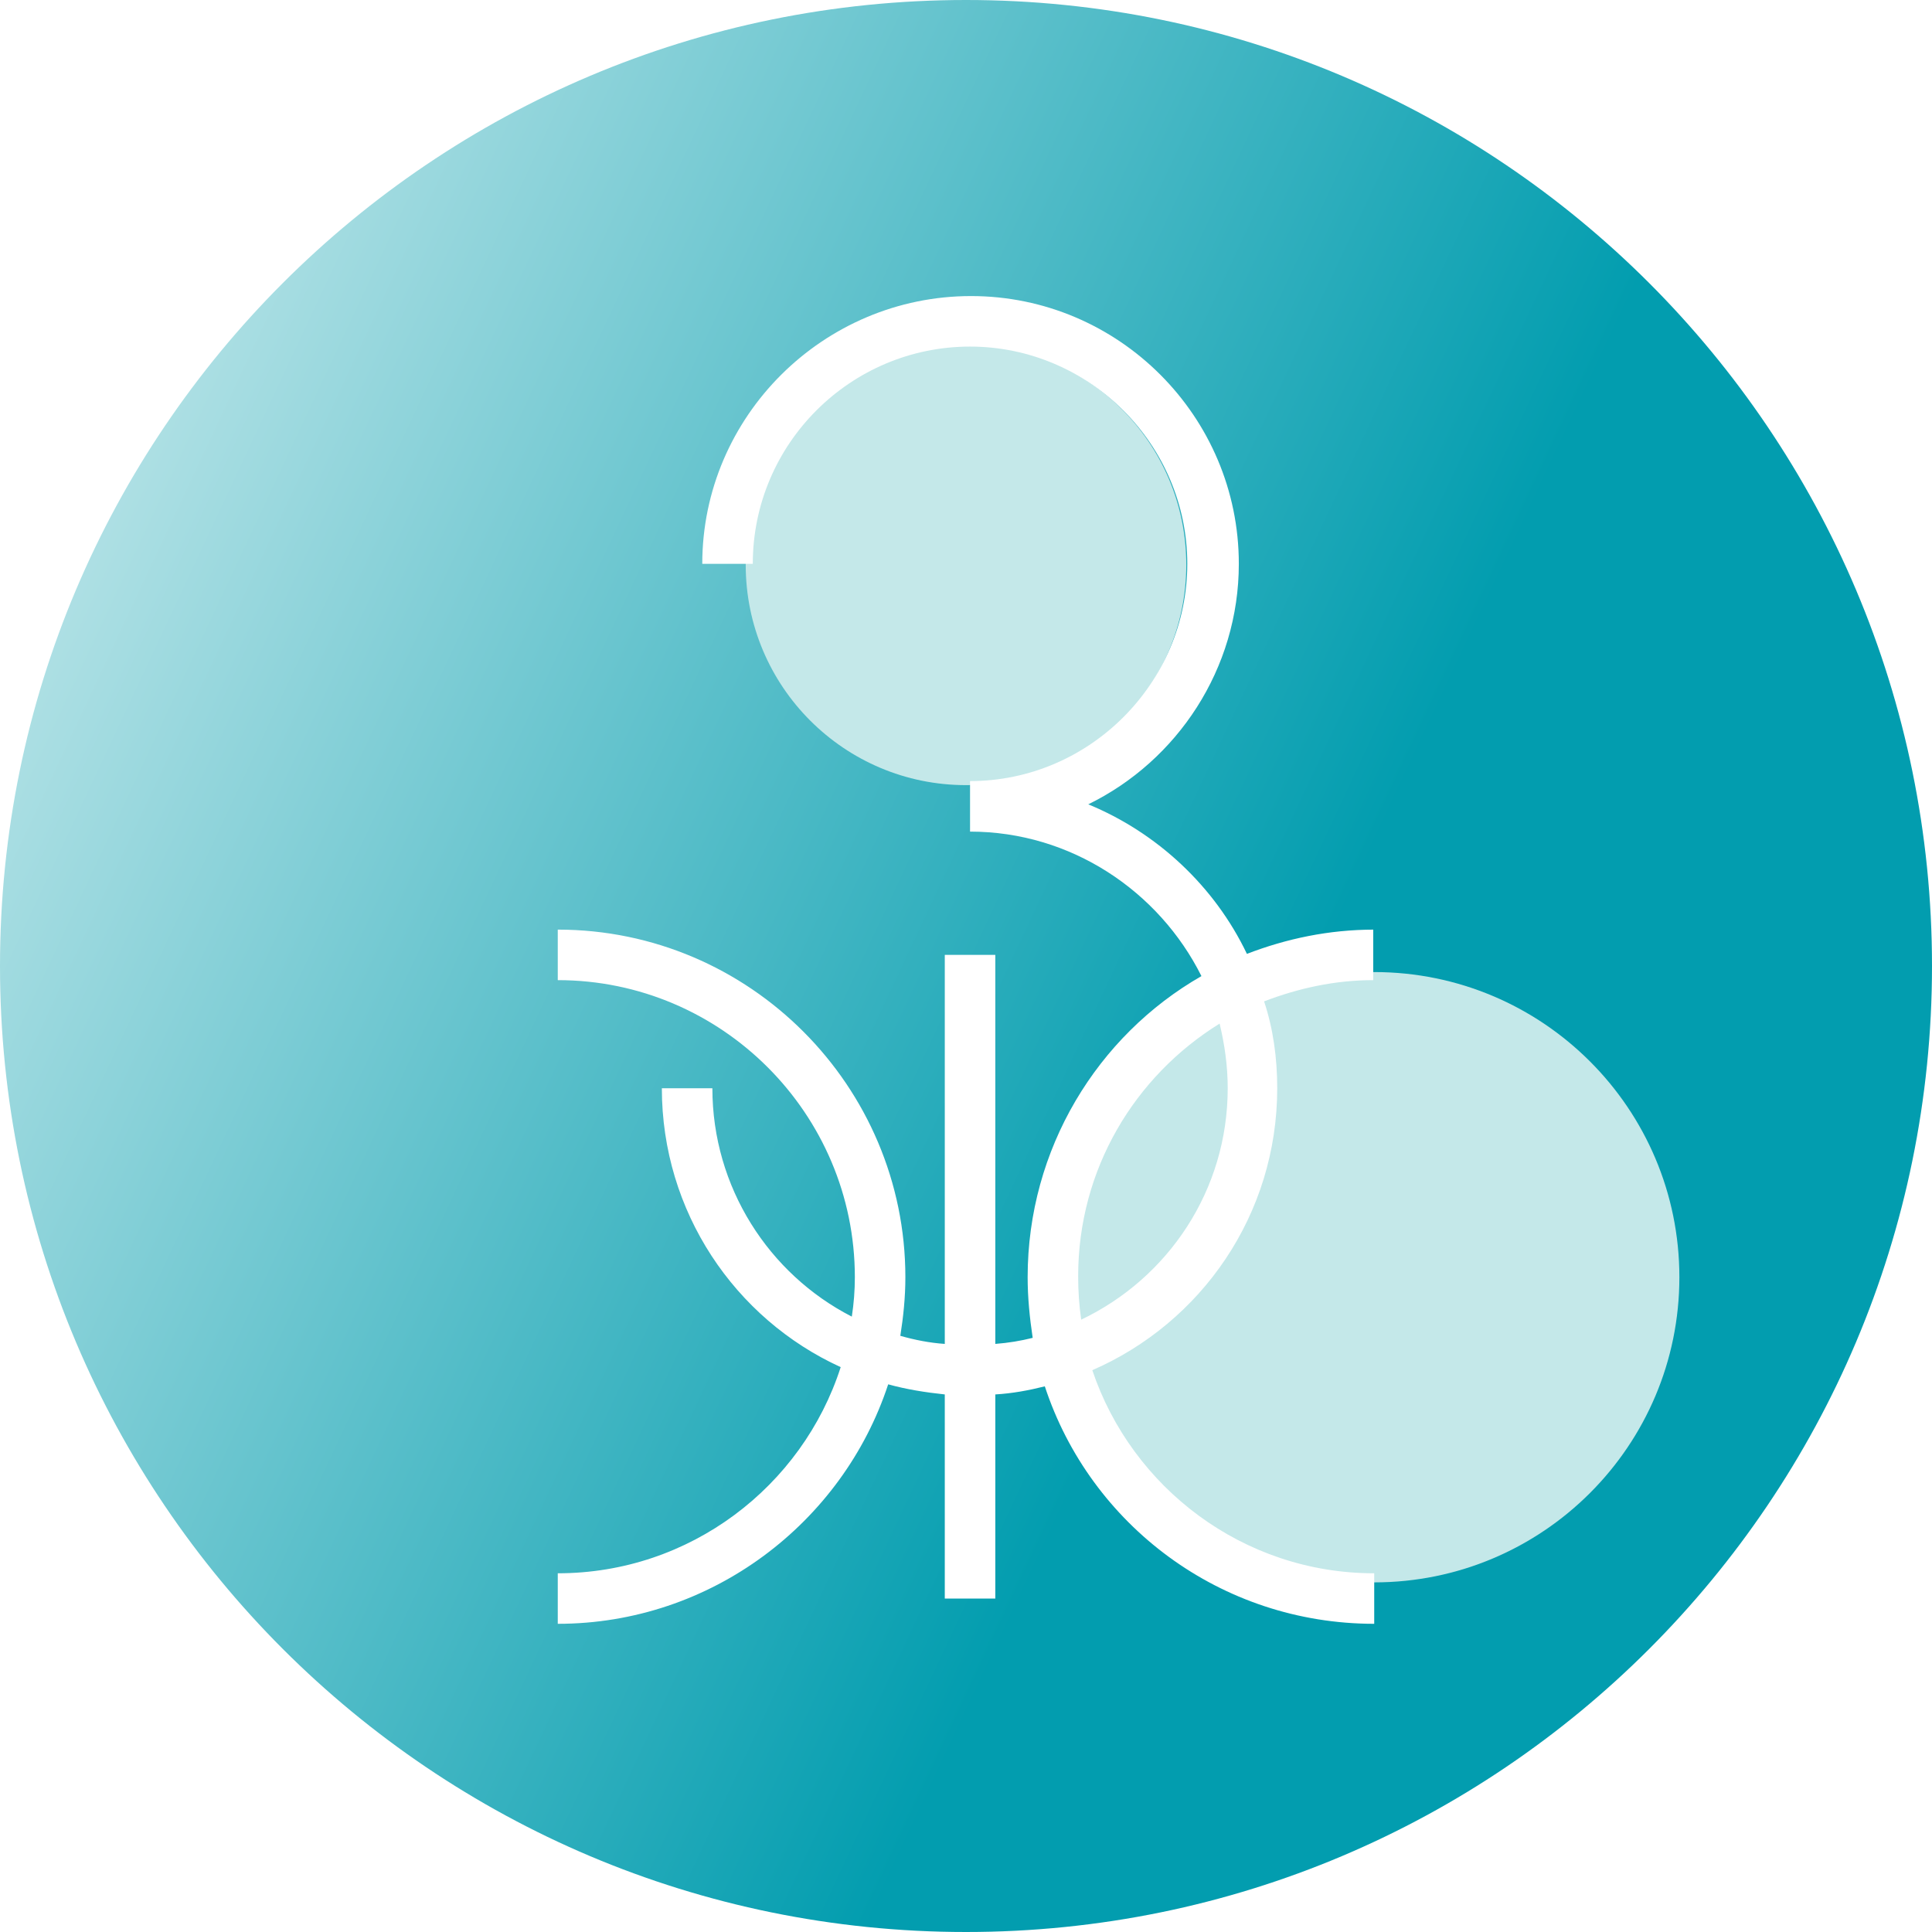
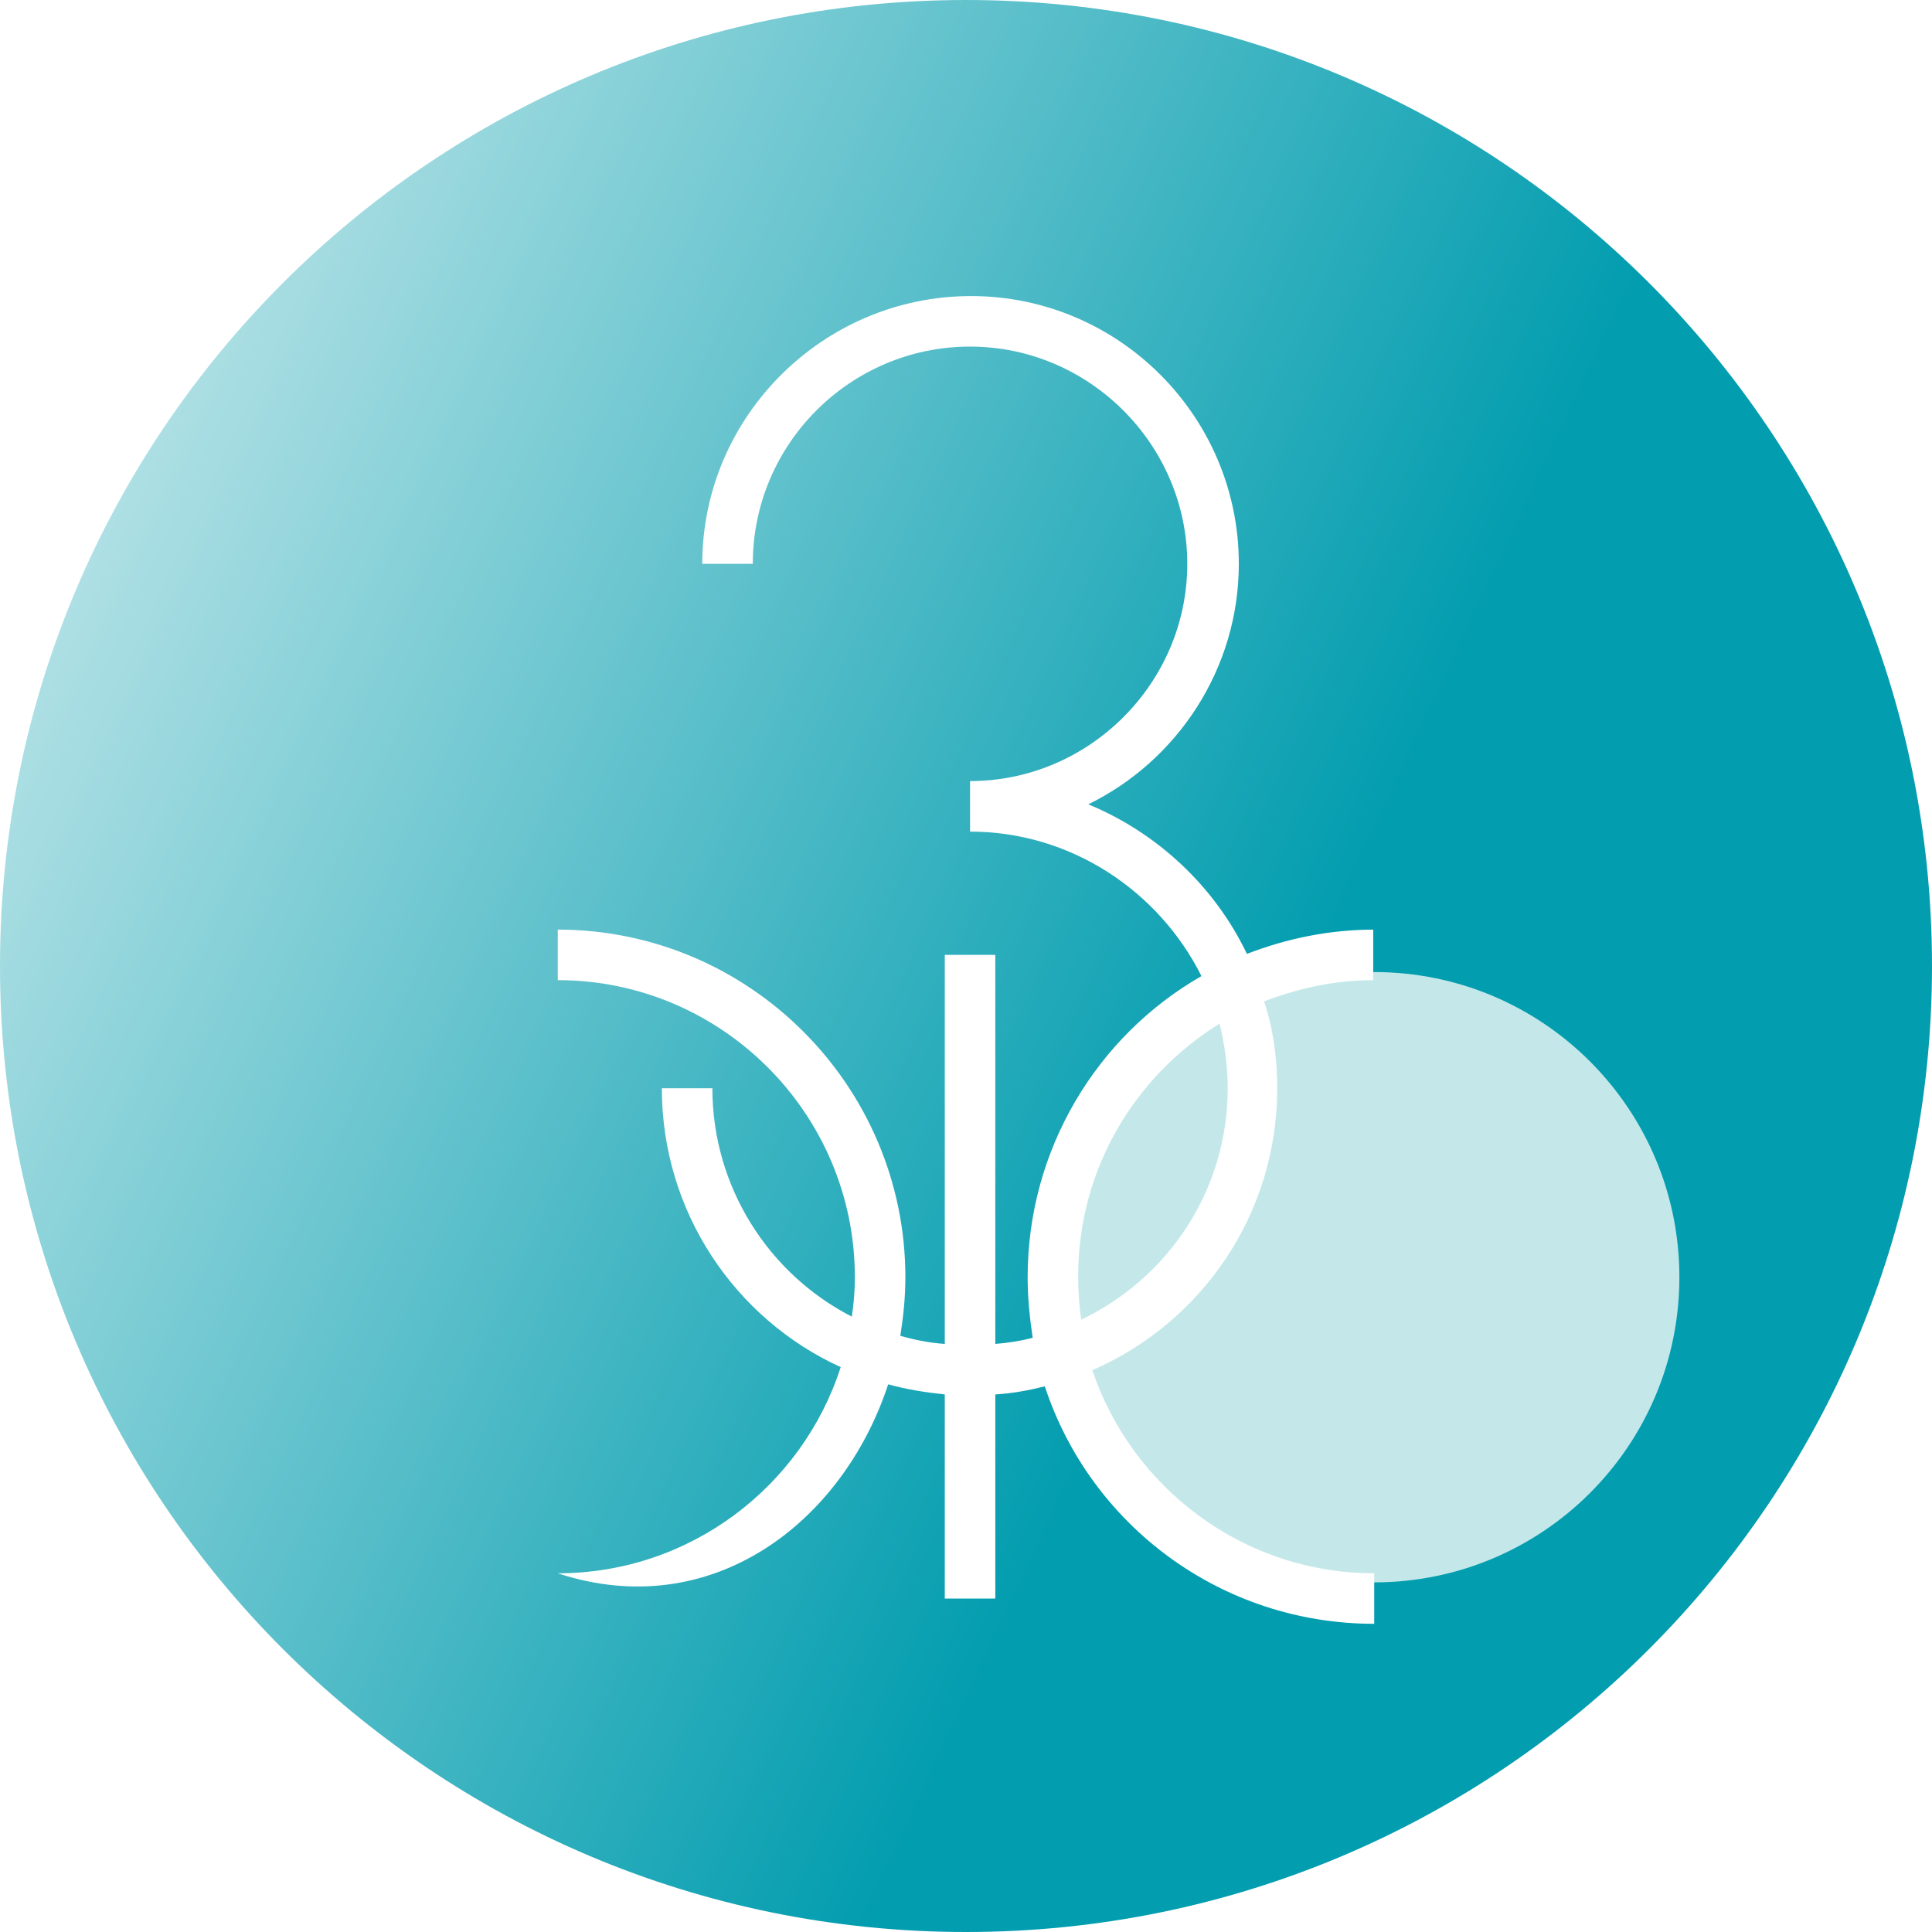
<svg xmlns="http://www.w3.org/2000/svg" width="160" height="160" viewBox="0 0 160 160" fill="none">
  <path d="M80 160C124.183 160 160 124.183 160 80C160 35.817 124.183 0 80 0C35.817 0 0 35.817 0 80C0 124.183 35.817 160 80 160Z" fill="url(#paint0_linear_317_3738)" />
  <g filter="url(#filter0_f_317_3738)">
    <path d="M113.807 131.046C127.764 131.046 139.079 119.731 139.079 105.774C139.079 91.817 127.764 80.502 113.807 80.502C99.85 80.502 88.535 91.817 88.535 105.774C88.535 119.731 99.85 131.046 113.807 131.046Z" fill="#C4E8E9" />
  </g>
  <g filter="url(#filter1_f_317_3738)">
-     <path d="M79.999 65.021C90.075 65.021 98.242 56.853 98.242 46.778C98.242 36.703 90.075 28.536 79.999 28.536C69.924 28.536 61.757 36.703 61.757 46.778C61.757 56.853 69.924 65.021 79.999 65.021Z" fill="#C4E8E9" />
-   </g>
-   <path d="M113.807 76.987C110.042 76.987 106.527 77.74 103.264 78.996C100.586 73.389 95.816 68.954 90.125 66.611C97.49 63.012 102.594 55.397 102.594 46.694C102.594 34.477 92.636 24.519 80.418 24.519C68.201 24.519 58.159 34.477 58.159 46.694H62.343C62.343 36.736 70.46 28.703 80.335 28.703C90.209 28.703 98.326 36.82 98.326 46.694C98.326 56.569 90.209 64.686 80.335 64.686V68.87C88.703 68.87 95.983 73.807 99.498 80.837C90.879 85.774 85.105 95.146 85.105 105.774C85.105 107.447 85.272 109.121 85.523 110.795C84.519 111.046 83.515 111.213 82.427 111.297V79.079H78.243V111.297C76.987 111.213 75.732 110.962 74.561 110.627C74.812 109.037 74.979 107.447 74.979 105.774C74.979 89.958 62.092 76.987 46.192 76.987V81.171C59.749 81.171 70.795 92.217 70.795 105.774C70.795 106.862 70.711 107.95 70.544 109.037C63.682 105.523 58.996 98.326 58.996 90.125H54.812C54.812 100.334 60.837 109.205 69.623 113.221C66.443 123.096 57.155 130.293 46.192 130.293V134.477C58.912 134.477 69.791 126.109 73.556 114.644C75.063 115.062 76.653 115.314 78.243 115.481V132.385H82.427V115.481C83.849 115.397 85.188 115.146 86.527 114.811C90.293 126.276 101.088 134.477 113.807 134.477V130.293C102.929 130.293 93.724 123.18 90.46 113.473C99.498 109.539 105.774 100.585 105.774 90.125C105.774 87.615 105.439 85.188 104.686 82.929C107.531 81.841 110.544 81.171 113.724 81.171V76.987H113.807ZM101.674 90.125C101.674 98.577 96.736 105.857 89.54 109.288C89.372 108.117 89.289 106.945 89.289 105.69C89.289 96.82 93.975 89.121 101.004 84.77C101.423 86.527 101.674 88.284 101.674 90.125Z" fill="white" />
+     </g>
+   <path d="M113.807 76.987C110.042 76.987 106.527 77.74 103.264 78.996C100.586 73.389 95.816 68.954 90.125 66.611C97.49 63.012 102.594 55.397 102.594 46.694C102.594 34.477 92.636 24.519 80.418 24.519C68.201 24.519 58.159 34.477 58.159 46.694H62.343C62.343 36.736 70.46 28.703 80.335 28.703C90.209 28.703 98.326 36.82 98.326 46.694C98.326 56.569 90.209 64.686 80.335 64.686V68.87C88.703 68.87 95.983 73.807 99.498 80.837C90.879 85.774 85.105 95.146 85.105 105.774C85.105 107.447 85.272 109.121 85.523 110.795C84.519 111.046 83.515 111.213 82.427 111.297V79.079H78.243V111.297C76.987 111.213 75.732 110.962 74.561 110.627C74.812 109.037 74.979 107.447 74.979 105.774C74.979 89.958 62.092 76.987 46.192 76.987V81.171C59.749 81.171 70.795 92.217 70.795 105.774C70.795 106.862 70.711 107.95 70.544 109.037C63.682 105.523 58.996 98.326 58.996 90.125H54.812C54.812 100.334 60.837 109.205 69.623 113.221C66.443 123.096 57.155 130.293 46.192 130.293C58.912 134.477 69.791 126.109 73.556 114.644C75.063 115.062 76.653 115.314 78.243 115.481V132.385H82.427V115.481C83.849 115.397 85.188 115.146 86.527 114.811C90.293 126.276 101.088 134.477 113.807 134.477V130.293C102.929 130.293 93.724 123.18 90.46 113.473C99.498 109.539 105.774 100.585 105.774 90.125C105.774 87.615 105.439 85.188 104.686 82.929C107.531 81.841 110.544 81.171 113.724 81.171V76.987H113.807ZM101.674 90.125C101.674 98.577 96.736 105.857 89.54 109.288C89.372 108.117 89.289 106.945 89.289 105.69C89.289 96.82 93.975 89.121 101.004 84.77C101.423 86.527 101.674 88.284 101.674 90.125Z" fill="white" />
  <defs>
    <filter id="filter0_f_317_3738" x="85.535" y="77.502" width="56.544" height="56.544" filterUnits="userSpaceOnUse" color-interpolation-filters="sRGB">
      <feFlood flood-opacity="0" result="BackgroundImageFix" />
      <feBlend mode="normal" in="SourceGraphic" in2="BackgroundImageFix" result="shape" />
      <feGaussianBlur stdDeviation="1.5" result="effect1_foregroundBlur_317_3738" />
    </filter>
    <filter id="filter1_f_317_3738" x="58.757" y="25.536" width="42.485" height="42.485" filterUnits="userSpaceOnUse" color-interpolation-filters="sRGB">
      <feFlood flood-opacity="0" result="BackgroundImageFix" />
      <feBlend mode="normal" in="SourceGraphic" in2="BackgroundImageFix" result="shape" />
      <feGaussianBlur stdDeviation="1.5" result="effect1_foregroundBlur_317_3738" />
    </filter>
    <linearGradient id="paint0_linear_317_3738" x1="94.845" y1="110.569" x2="-25.407" y2="54.216" gradientUnits="userSpaceOnUse">
      <stop stop-color="#029DAF" />
      <stop offset="1" stop-color="#D8F0F1" />
    </linearGradient>
  </defs>
</svg>